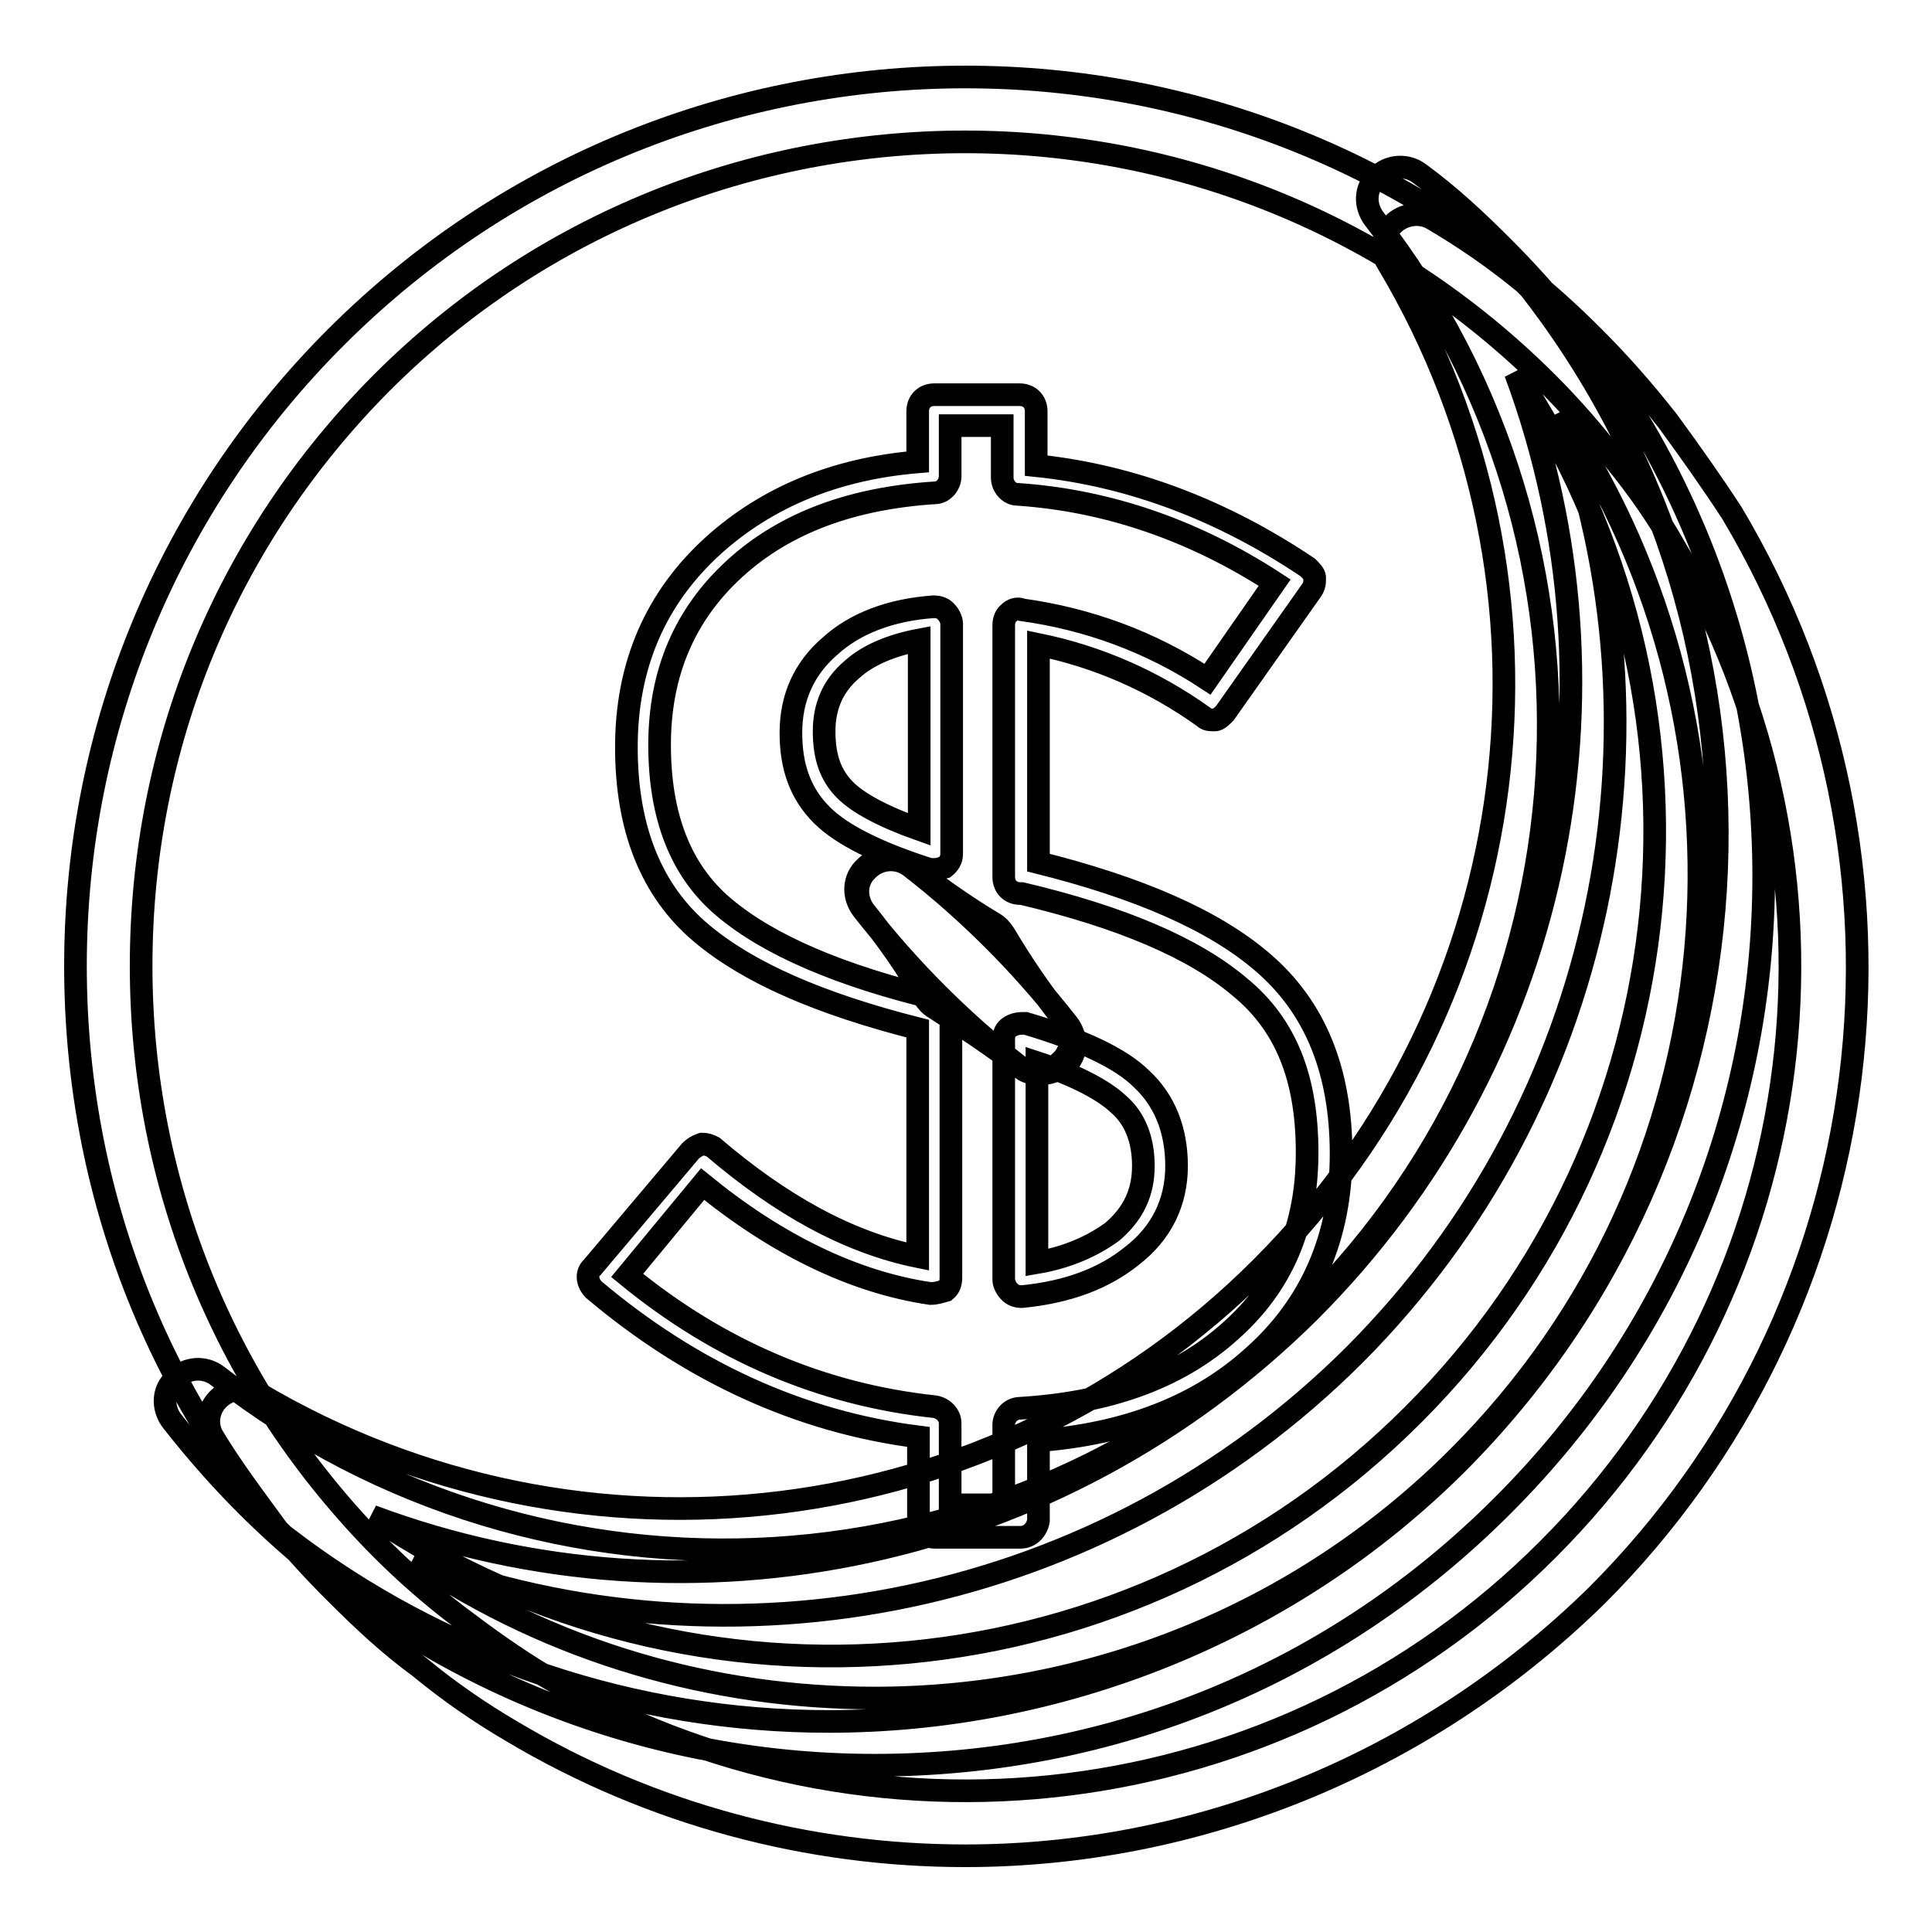
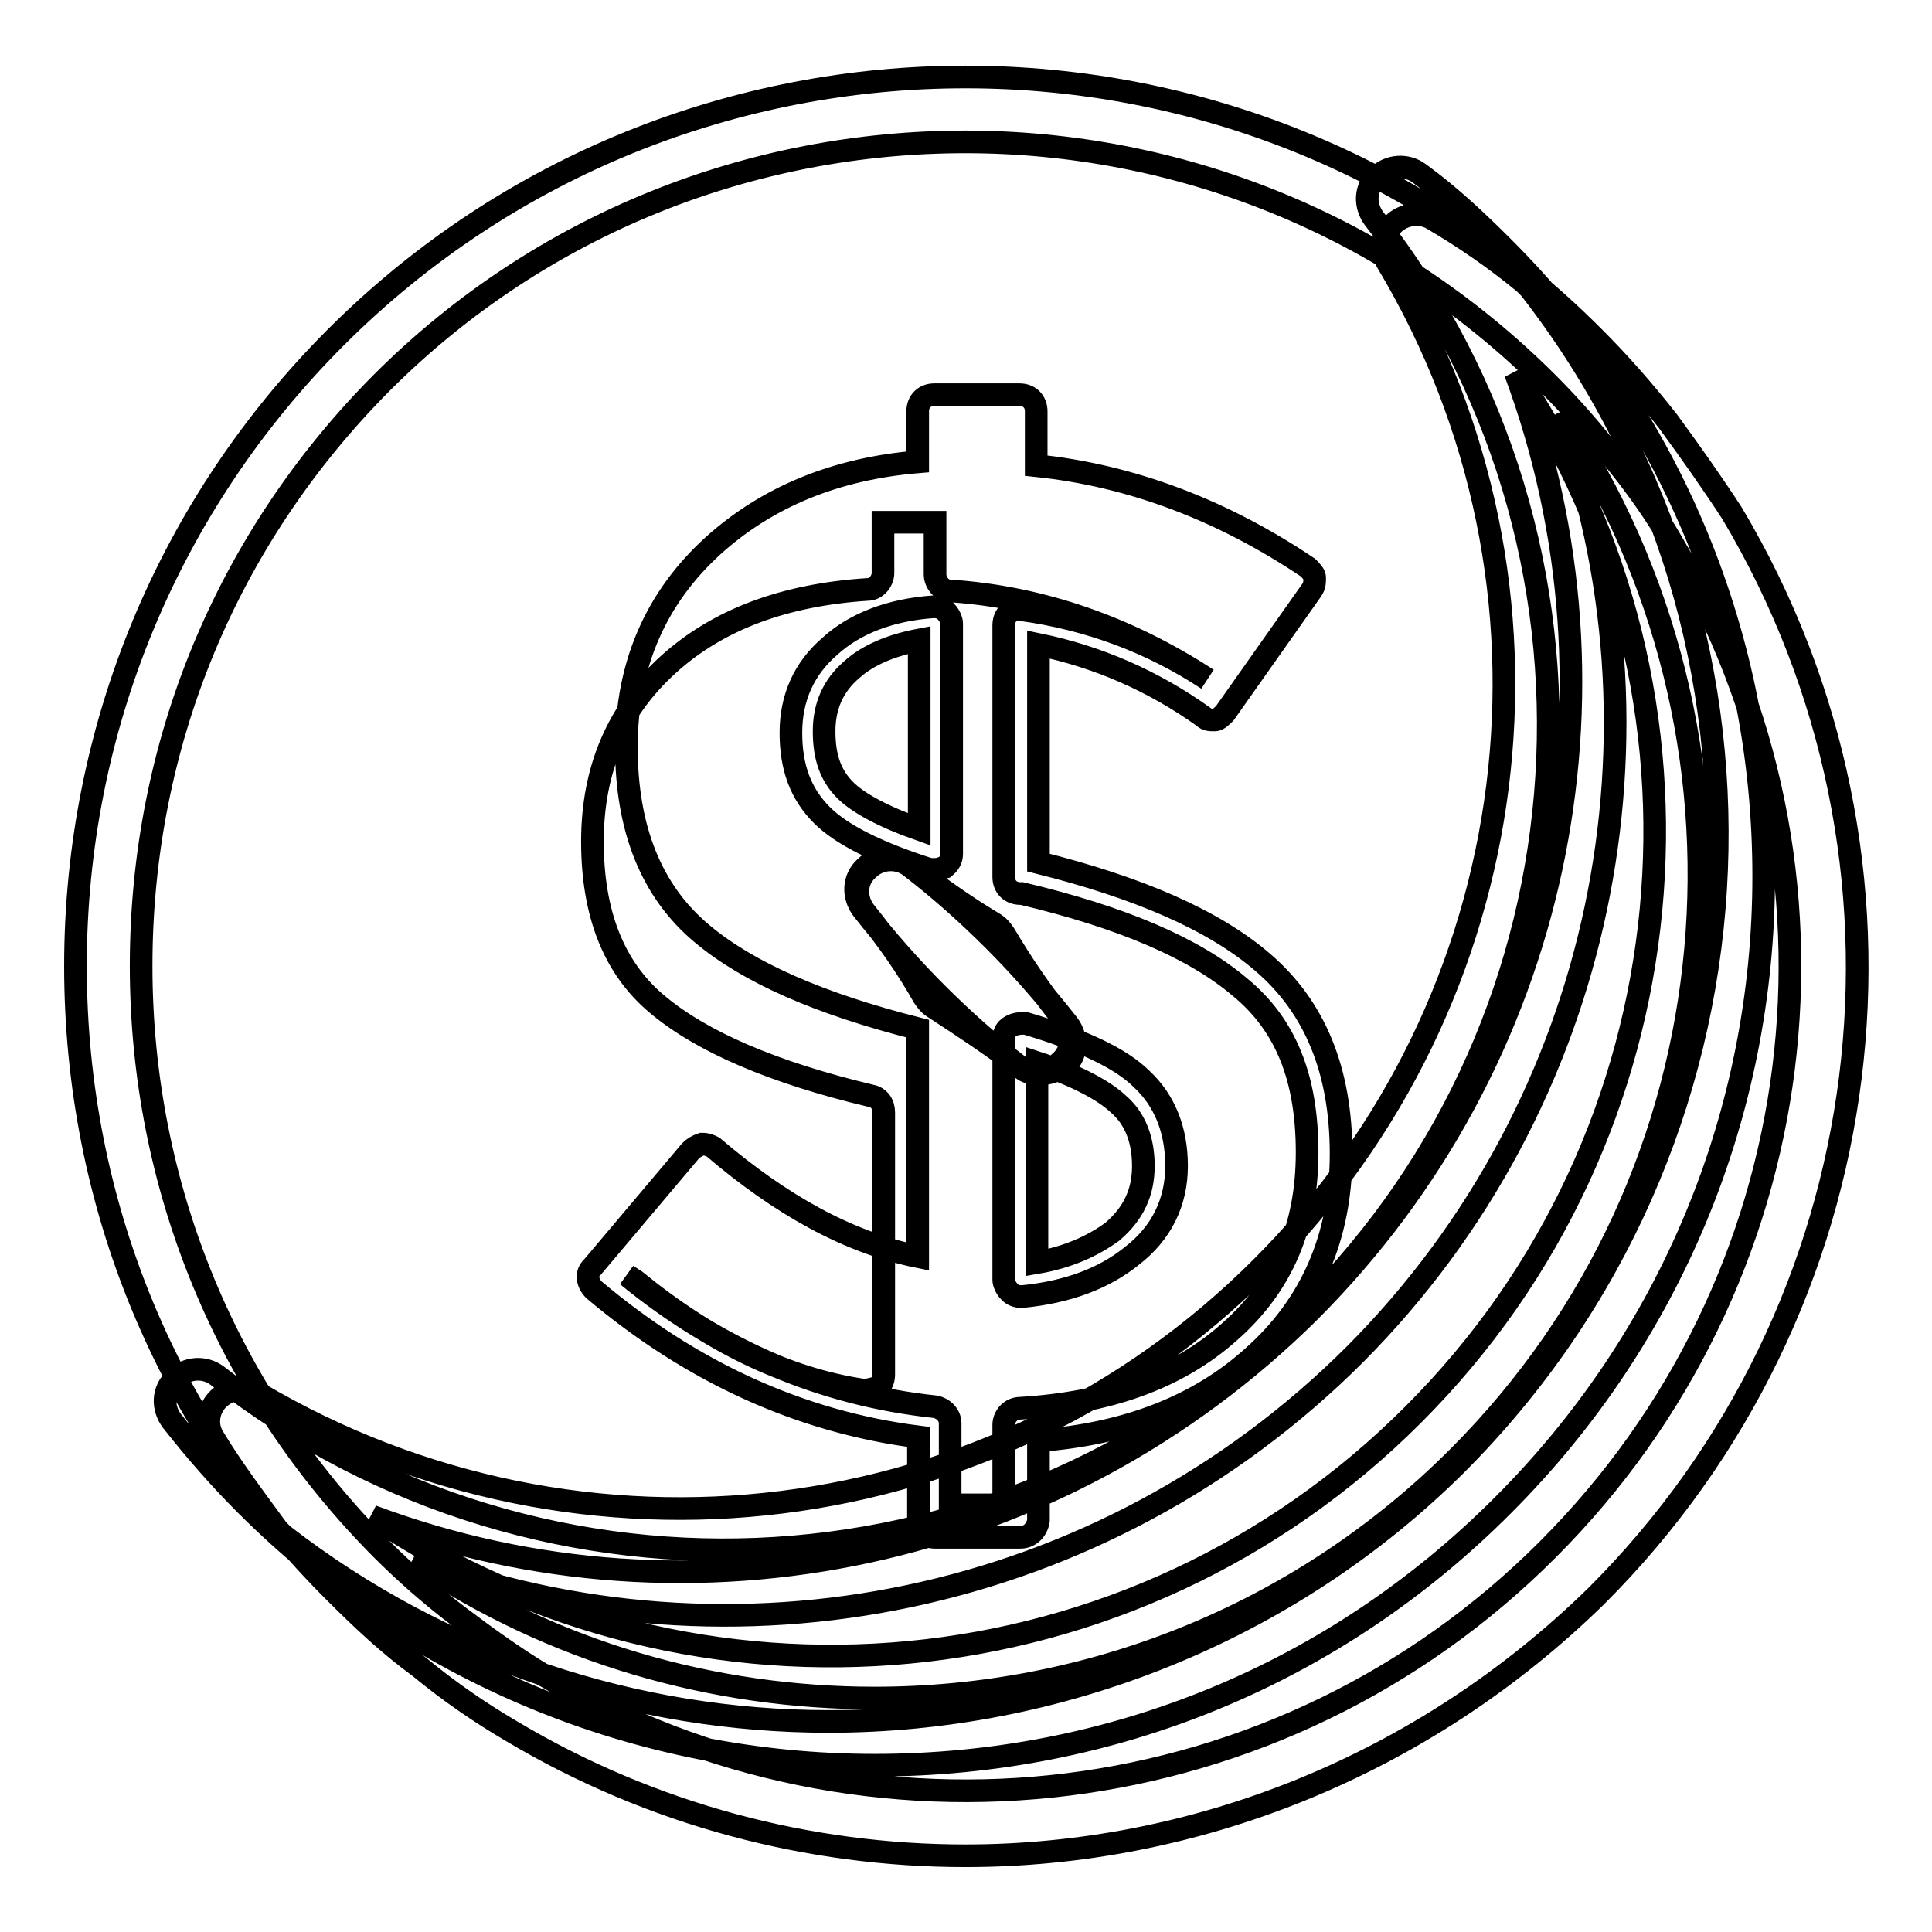
<svg xmlns="http://www.w3.org/2000/svg" version="1.1" x="0px" y="0px" viewBox="0 0 256 256" enable-background="new 0 0 256 256" xml:space="preserve">
  <g>
-     <path stroke-width="3" fill-opacity="0" stroke="#000000" d="M137.8,142.3c-0.9,0-2-0.2-2.6-0.9c-3.7-2.8-7.6-5.4-11.3-7.8c-0.7-0.4-1.1-0.9-1.5-1.5 c-2.2-3.9-4.8-7.6-7.8-11.3c-1.3-1.7-1.3-4.1,0.4-5.6c1.5-1.5,3.9-1.7,5.6-0.4c3.9,3,7.6,6.3,11.1,9.8c3.3,3.3,6.5,6.9,9.8,11.1 c1.3,1.7,1.3,4.1-0.4,5.6C140,141.9,138.9,142.3,137.8,142.3L137.8,142.3z M137.8,142.3c-0.9,0-2-0.2-2.6-0.9 c-3.9-3-7.6-6.3-11.1-9.8c-3.3-3.3-6.5-6.9-9.8-11.1c-1.3-1.7-1.3-4.1,0.4-5.6c1.5-1.5,3.9-1.7,5.6-0.4c3.7,2.8,7.6,5.6,11.3,7.8 c0.7,0.4,1.1,0.9,1.5,1.5c2.2,3.7,4.8,7.6,7.8,11.3c1.3,1.7,1.3,4.1-0.4,5.6C140,141.9,138.9,142.3,137.8,142.3L137.8,142.3z  M115.9,233.9c-31.5,0-61.2-12.4-83.3-34.5c-3.3-3.3-6.5-6.9-9.8-11.1c-1.3-1.7-1.3-4.1,0.4-5.6c1.5-1.5,3.9-1.7,5.6-0.4 c43.4,33.9,105.5,30,144.3-8.9C212.1,134.5,216,72.4,182.1,29c-1.3-1.7-1.3-4.1,0.4-5.6c1.5-1.5,3.9-1.7,5.6-0.4 c4.1,3,7.6,6.3,11.1,9.8c22.4,22.4,34.5,51.9,34.5,83.3c0,31.5-12.4,61.2-34.5,83.3C176.9,221.8,147.4,233.9,115.9,233.9 L115.9,233.9z M54.9,206.6c18.4,12.4,39.7,18.4,61,18.4c28,0,56-10.6,77.3-31.9c37.5-37.5,41.9-95.7,13.5-138.3 c15.6,42.1,6.1,91.2-27.1,124.6C146.1,212.9,97,222.4,54.9,206.6L54.9,206.6z M109.8,228.1c-25.4,0-51-8.2-72.3-24.7l-0.7-0.7 c-3-4.1-6.1-8.2-8.5-12.2c-1.1-1.7-0.7-3.9,0.7-5.2s3.5-1.7,5.2-0.7c43,25.4,97.7,18.7,133-16.7c35.4-35.4,42.3-90.1,16.7-133 c-1.1-1.7-0.7-3.9,0.7-5.2c1.3-1.3,3.5-1.7,5.2-0.7c4.1,2.4,8.2,5.2,12.2,8.5l0.7,0.7C239.2,85,235.1,151.9,193,194 C170.6,216.3,140.2,228.1,109.8,228.1z M49.3,200.9c43,28.9,100.9,23.7,138-13.5c37.1-37.1,42.3-95.1,13.5-138 c15.8,42.5,5.9,91.2-27.3,124.4C140.4,206.6,91.8,216.8,49.3,200.9L49.3,200.9z M127.9,245.9c-20.6,0-41.5-5.4-60.1-16.5 c-4.1-2.4-8.2-5.2-12.2-8.5c-4.1-3-7.6-6.3-11.1-9.8C22.2,189,10,159.5,10,128s12.4-61.2,34.5-83.3c46-46,120.9-46,166.7,0 c3.3,3.3,6.5,6.9,9.8,11.1c3,4.1,5.9,8.2,8.5,12.2c27.6,46.3,20.2,105.4-18,143.5C188.4,234.1,158.2,245.9,127.9,245.9z  M127.9,18.8c-28,0-56,10.6-77.3,31.9C30,71.4,18.7,98.7,18.7,128c0,29.1,11.3,56.6,31.9,77.3c3,3,6.5,6.1,10.2,8.9 c3.7,2.8,7.6,5.6,11.3,7.8c43,25.4,97.7,18.7,133-16.7c35.4-35.4,42.3-90.1,16.7-133c-2.2-3.9-4.8-7.6-7.8-11.3 c-2.8-3.7-5.9-7.2-8.9-10.2C183.8,29.5,155.9,18.8,127.9,18.8L127.9,18.8z M135.2,203.7h-11.3c-1.3,0-2.2-0.9-2.2-2.2v-11.1 c-15.8-2-30.2-8.7-43-19.5c-0.9-0.9-1.1-2.2-0.2-3l13-15.4c0.4-0.4,0.9-0.7,1.5-0.9c0.7,0,1.1,0.2,1.5,0.4 c8.9,7.6,17.8,12.6,27.1,14.5v-30.2c-13-3.3-22.4-7.4-28.6-12.6c-6.7-5.6-10-13.9-10-24.7c0-10.9,3.9-19.8,11.5-26.7 c7.2-6.5,16.3-10.2,27.1-11.1v-6.7c0-1.3,0.9-2.2,2.2-2.2h11.3c1.3,0,2.2,0.9,2.2,2.2v7.2c12.6,1.3,24.7,5.9,36,13.5 c0.4,0.4,0.9,0.9,0.9,1.3c0,0.7,0,1.1-0.4,1.7l-11.5,16.3c-0.4,0.4-0.9,0.9-1.3,0.9c-0.7,0-1.1,0-1.5-0.4c-6.7-4.8-14.1-8-21.9-9.6 v28.9c13.2,3.3,23.2,7.6,29.7,13.2c6.9,5.9,10.4,14.3,10.4,25.4c0,10.9-3.9,20-11.7,26.9c-7.2,6.5-16.7,10.2-28.4,11.1v10.6 C137.4,202.7,136.5,203.7,135.2,203.7L135.2,203.7z M126.1,199.4h6.9v-10.6c0-1.1,0.9-2.2,2.2-2.2c11.5-0.7,20.8-3.9,27.8-10.2 c6.9-6.1,10.2-13.9,10.2-23.7s-2.8-16.9-8.9-21.9c-6.1-5.2-15.8-9.3-28.9-12.4h-0.2c-1.3,0-2.2-0.9-2.2-2.2V82.9 c0-0.7,0.2-1.3,0.7-1.7c0.4-0.4,1.1-0.7,1.7-0.4C144.1,82,152.4,85,160,90l8.9-12.8c-10.6-6.9-22.1-10.9-34.1-11.7 c-1.1,0-2-1.1-2-2.2v-6.9h-6.9v6.7c0,1.1-0.9,2.2-2,2.2c-10.9,0.7-19.8,3.9-26.5,10s-10,13.9-10,23.4c0,9.5,2.8,16.7,8.5,21.5 c5.9,5,15.4,9.1,28.4,12.2c1.1,0.2,1.7,1.1,1.7,2.2v34.7c0,0.7-0.2,1.3-0.7,1.7c-0.7,0.2-1.3,0.4-2,0.4 c-10.2-1.5-20.4-6.5-30.2-14.5L83.1,169c12.2,10,25.8,15.8,40.8,17.4c1.1,0.2,2,1.1,2,2.2v10.9H126.1z M135.2,171.8 c-0.4,0-1.1-0.2-1.5-0.7c-0.4-0.4-0.7-1.1-0.7-1.5v-31.9c0-0.7,0.2-1.3,0.9-1.7s1.3-0.4,2-0.4c7.4,2.2,12.6,4.6,15.4,7.4 c3,2.8,4.6,6.7,4.6,11.5s-2,8.9-5.9,11.9c-3.7,3-8.5,4.8-14.5,5.4H135.2L135.2,171.8z M137.4,140.8v26.5c4.1-0.7,7.4-2.2,10-4.1 c2.8-2.4,4.1-5.2,4.1-8.7c0-3.5-1.1-6.3-3.3-8.2C146.3,144.5,142.6,142.5,137.4,140.8z M123.9,115.2h-0.7 c-6.9-2.2-11.7-4.6-14.3-7.2c-2.8-2.8-4.1-6.3-4.1-10.9s1.7-8.5,5.2-11.5c3.3-3,8-4.8,13.7-5.2c0.7,0,1.3,0.2,1.7,0.7 c0.4,0.4,0.7,1.1,0.7,1.5v30.6c0,0.7-0.4,1.3-0.9,1.7C124.8,115,124.4,115.2,123.9,115.2z M112.9,88.7c-2.6,2.2-3.7,5-3.7,8.2 c0,3.5,0.9,5.9,2.8,7.8c1.7,1.7,5,3.5,9.8,5.2V84.8C118.1,85.5,115,86.8,112.9,88.7z" />
+     <path stroke-width="3" fill-opacity="0" stroke="#000000" d="M137.8,142.3c-0.9,0-2-0.2-2.6-0.9c-3.7-2.8-7.6-5.4-11.3-7.8c-0.7-0.4-1.1-0.9-1.5-1.5 c-2.2-3.9-4.8-7.6-7.8-11.3c-1.3-1.7-1.3-4.1,0.4-5.6c1.5-1.5,3.9-1.7,5.6-0.4c3.9,3,7.6,6.3,11.1,9.8c3.3,3.3,6.5,6.9,9.8,11.1 c1.3,1.7,1.3,4.1-0.4,5.6C140,141.9,138.9,142.3,137.8,142.3L137.8,142.3z M137.8,142.3c-0.9,0-2-0.2-2.6-0.9 c-3.9-3-7.6-6.3-11.1-9.8c-3.3-3.3-6.5-6.9-9.8-11.1c-1.3-1.7-1.3-4.1,0.4-5.6c1.5-1.5,3.9-1.7,5.6-0.4c3.7,2.8,7.6,5.6,11.3,7.8 c0.7,0.4,1.1,0.9,1.5,1.5c2.2,3.7,4.8,7.6,7.8,11.3c1.3,1.7,1.3,4.1-0.4,5.6C140,141.9,138.9,142.3,137.8,142.3L137.8,142.3z  M115.9,233.9c-31.5,0-61.2-12.4-83.3-34.5c-3.3-3.3-6.5-6.9-9.8-11.1c-1.3-1.7-1.3-4.1,0.4-5.6c1.5-1.5,3.9-1.7,5.6-0.4 c43.4,33.9,105.5,30,144.3-8.9C212.1,134.5,216,72.4,182.1,29c-1.3-1.7-1.3-4.1,0.4-5.6c1.5-1.5,3.9-1.7,5.6-0.4 c4.1,3,7.6,6.3,11.1,9.8c22.4,22.4,34.5,51.9,34.5,83.3c0,31.5-12.4,61.2-34.5,83.3C176.9,221.8,147.4,233.9,115.9,233.9 L115.9,233.9z M54.9,206.6c18.4,12.4,39.7,18.4,61,18.4c28,0,56-10.6,77.3-31.9c37.5-37.5,41.9-95.7,13.5-138.3 c15.6,42.1,6.1,91.2-27.1,124.6C146.1,212.9,97,222.4,54.9,206.6L54.9,206.6z M109.8,228.1c-25.4,0-51-8.2-72.3-24.7l-0.7-0.7 c-3-4.1-6.1-8.2-8.5-12.2c-1.1-1.7-0.7-3.9,0.7-5.2s3.5-1.7,5.2-0.7c43,25.4,97.7,18.7,133-16.7c35.4-35.4,42.3-90.1,16.7-133 c-1.1-1.7-0.7-3.9,0.7-5.2c1.3-1.3,3.5-1.7,5.2-0.7c4.1,2.4,8.2,5.2,12.2,8.5l0.7,0.7C239.2,85,235.1,151.9,193,194 C170.6,216.3,140.2,228.1,109.8,228.1z M49.3,200.9c43,28.9,100.9,23.7,138-13.5c37.1-37.1,42.3-95.1,13.5-138 c15.8,42.5,5.9,91.2-27.3,124.4C140.4,206.6,91.8,216.8,49.3,200.9L49.3,200.9z M127.9,245.9c-20.6,0-41.5-5.4-60.1-16.5 c-4.1-2.4-8.2-5.2-12.2-8.5c-4.1-3-7.6-6.3-11.1-9.8C22.2,189,10,159.5,10,128s12.4-61.2,34.5-83.3c46-46,120.9-46,166.7,0 c3.3,3.3,6.5,6.9,9.8,11.1c3,4.1,5.9,8.2,8.5,12.2c27.6,46.3,20.2,105.4-18,143.5C188.4,234.1,158.2,245.9,127.9,245.9z  M127.9,18.8c-28,0-56,10.6-77.3,31.9C30,71.4,18.7,98.7,18.7,128c0,29.1,11.3,56.6,31.9,77.3c3,3,6.5,6.1,10.2,8.9 c3.7,2.8,7.6,5.6,11.3,7.8c43,25.4,97.7,18.7,133-16.7c35.4-35.4,42.3-90.1,16.7-133c-2.2-3.9-4.8-7.6-7.8-11.3 c-2.8-3.7-5.9-7.2-8.9-10.2C183.8,29.5,155.9,18.8,127.9,18.8L127.9,18.8z M135.2,203.7h-11.3c-1.3,0-2.2-0.9-2.2-2.2v-11.1 c-15.8-2-30.2-8.7-43-19.5c-0.9-0.9-1.1-2.2-0.2-3l13-15.4c0.4-0.4,0.9-0.7,1.5-0.9c0.7,0,1.1,0.2,1.5,0.4 c8.9,7.6,17.8,12.6,27.1,14.5v-30.2c-13-3.3-22.4-7.4-28.6-12.6c-6.7-5.6-10-13.9-10-24.7c0-10.9,3.9-19.8,11.5-26.7 c7.2-6.5,16.3-10.2,27.1-11.1v-6.7c0-1.3,0.9-2.2,2.2-2.2h11.3c1.3,0,2.2,0.9,2.2,2.2v7.2c12.6,1.3,24.7,5.9,36,13.5 c0.4,0.4,0.9,0.9,0.9,1.3c0,0.7,0,1.1-0.4,1.7l-11.5,16.3c-0.4,0.4-0.9,0.9-1.3,0.9c-0.7,0-1.1,0-1.5-0.4c-6.7-4.8-14.1-8-21.9-9.6 v28.9c13.2,3.3,23.2,7.6,29.7,13.2c6.9,5.9,10.4,14.3,10.4,25.4c0,10.9-3.9,20-11.7,26.9c-7.2,6.5-16.7,10.2-28.4,11.1v10.6 C137.4,202.7,136.5,203.7,135.2,203.7L135.2,203.7z M126.1,199.4h6.9v-10.6c0-1.1,0.9-2.2,2.2-2.2c11.5-0.7,20.8-3.9,27.8-10.2 c6.9-6.1,10.2-13.9,10.2-23.7s-2.8-16.9-8.9-21.9c-6.1-5.2-15.8-9.3-28.9-12.4h-0.2c-1.3,0-2.2-0.9-2.2-2.2V82.9 c0-0.7,0.2-1.3,0.7-1.7c0.4-0.4,1.1-0.7,1.7-0.4C144.1,82,152.4,85,160,90c-10.6-6.9-22.1-10.9-34.1-11.7 c-1.1,0-2-1.1-2-2.2v-6.9h-6.9v6.7c0,1.1-0.9,2.2-2,2.2c-10.9,0.7-19.8,3.9-26.5,10s-10,13.9-10,23.4c0,9.5,2.8,16.7,8.5,21.5 c5.9,5,15.4,9.1,28.4,12.2c1.1,0.2,1.7,1.1,1.7,2.2v34.7c0,0.7-0.2,1.3-0.7,1.7c-0.7,0.2-1.3,0.4-2,0.4 c-10.2-1.5-20.4-6.5-30.2-14.5L83.1,169c12.2,10,25.8,15.8,40.8,17.4c1.1,0.2,2,1.1,2,2.2v10.9H126.1z M135.2,171.8 c-0.4,0-1.1-0.2-1.5-0.7c-0.4-0.4-0.7-1.1-0.7-1.5v-31.9c0-0.7,0.2-1.3,0.9-1.7s1.3-0.4,2-0.4c7.4,2.2,12.6,4.6,15.4,7.4 c3,2.8,4.6,6.7,4.6,11.5s-2,8.9-5.9,11.9c-3.7,3-8.5,4.8-14.5,5.4H135.2L135.2,171.8z M137.4,140.8v26.5c4.1-0.7,7.4-2.2,10-4.1 c2.8-2.4,4.1-5.2,4.1-8.7c0-3.5-1.1-6.3-3.3-8.2C146.3,144.5,142.6,142.5,137.4,140.8z M123.9,115.2h-0.7 c-6.9-2.2-11.7-4.6-14.3-7.2c-2.8-2.8-4.1-6.3-4.1-10.9s1.7-8.5,5.2-11.5c3.3-3,8-4.8,13.7-5.2c0.7,0,1.3,0.2,1.7,0.7 c0.4,0.4,0.7,1.1,0.7,1.5v30.6c0,0.7-0.4,1.3-0.9,1.7C124.8,115,124.4,115.2,123.9,115.2z M112.9,88.7c-2.6,2.2-3.7,5-3.7,8.2 c0,3.5,0.9,5.9,2.8,7.8c1.7,1.7,5,3.5,9.8,5.2V84.8C118.1,85.5,115,86.8,112.9,88.7z" />
  </g>
</svg>